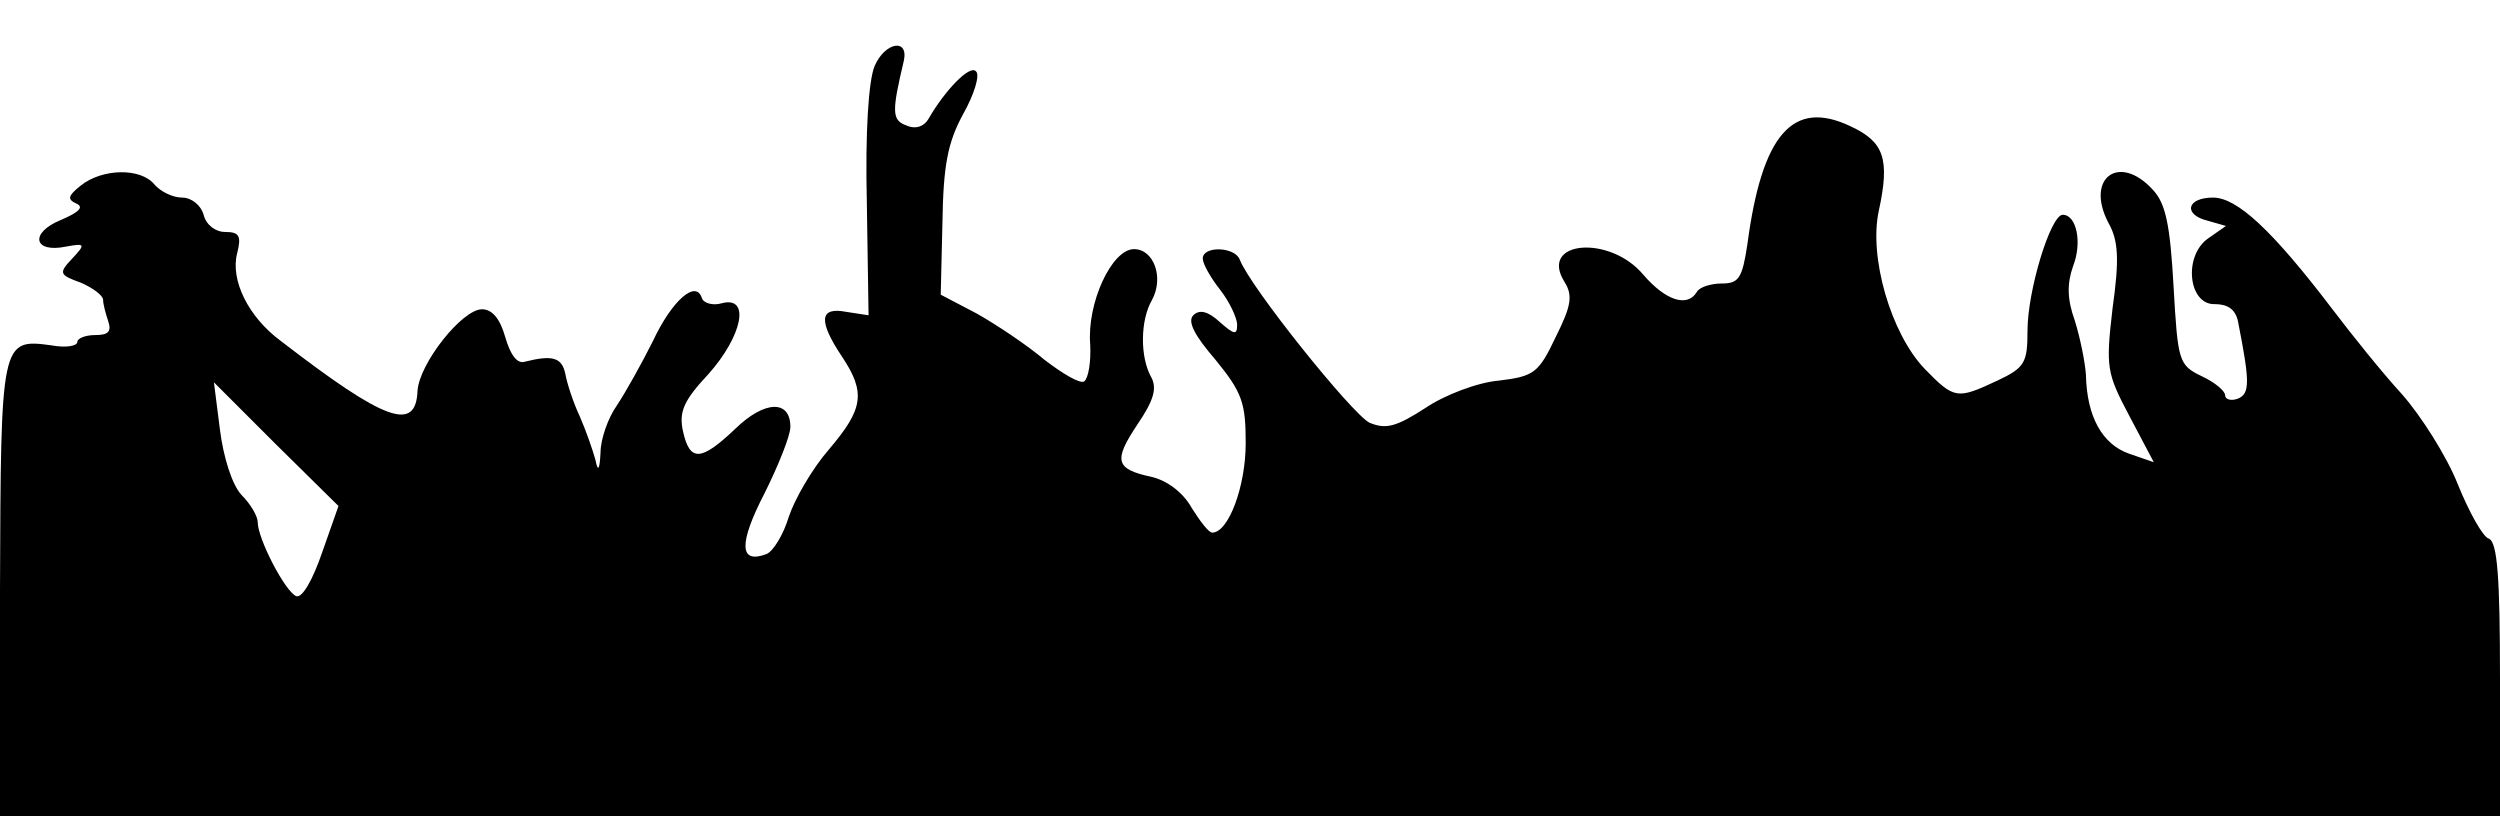
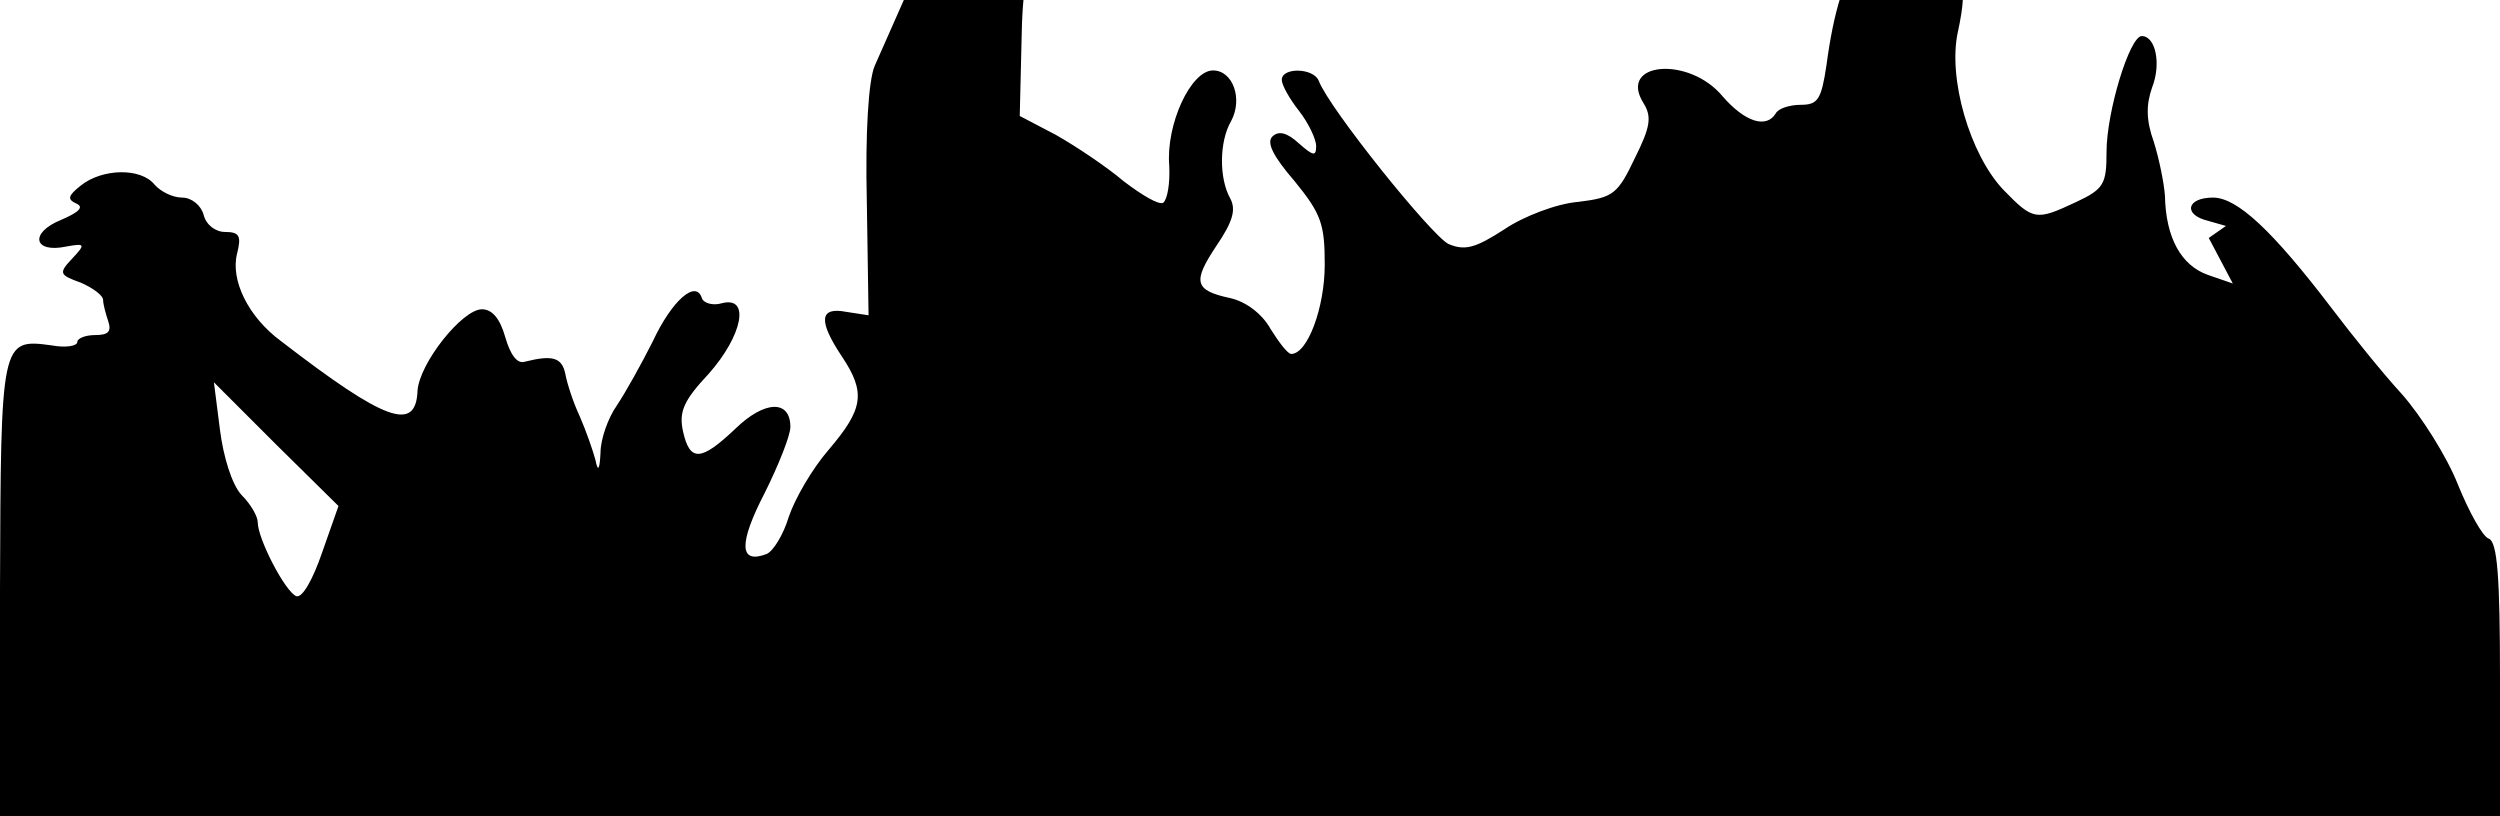
<svg xmlns="http://www.w3.org/2000/svg" version="1.0" width="291pt" height="95pt" viewBox="0 0 291 95" preserveAspectRatio="xMidYMid meet">
  <g transform="translate(0,95) scale(0.1,-0.1)" fill="#000000" stroke="none">
-     <path d="M1018 873 c-7 -17 -11 -77 -9 -159 l2 -131 -26 4 c-31 6 -33 -10 -5 -52 28 -42 25 -61 -15 -108 -20 -23 -40 -58 -47 -79 -6 -20 -18 -40 -26 -43 -32 -12 -32 13 -2 71 16 32 30 67 30 77 0 32 -30 31 -64 -2 -40 -38 -53 -39 -61 -3 -5 23 1 36 30 67 39 44 49 91 15 82 -10 -3 -21 0 -23 6 -7 22 -35 -3 -57 -50 -13 -26 -32 -60 -42 -75 -10 -14 -19 -39 -19 -55 -1 -20 -3 -23 -6 -8 -3 11 -11 34 -18 50 -8 17 -15 39 -17 50 -4 19 -15 22 -47 14 -9 -3 -17 8 -23 29 -6 21 -15 32 -27 32 -23 0 -73 -63 -75 -95 -2 -48 -37 -36 -159 58 -38 28 -59 71 -51 102 5 20 3 25 -14 25 -11 0 -22 8 -25 20 -3 11 -14 20 -25 20 -11 0 -25 7 -32 15 -16 20 -61 19 -86 -1 -15 -12 -16 -16 -5 -21 9 -4 3 -10 -18 -19 -37 -15 -32 -39 6 -31 22 4 23 3 7 -14 -16 -17 -15 -19 10 -28 14 -6 26 -15 26 -20 0 -5 3 -16 6 -25 4 -12 0 -16 -15 -16 -12 0 -21 -4 -21 -8 0 -5 -14 -7 -30 -4 -59 8 -59 6 -60 -284 l0 -264 1455 0 1455 0 0 159 c0 119 -3 160 -13 164 -7 2 -23 31 -36 63 -13 33 -43 80 -65 105 -23 25 -59 70 -81 99 -70 92 -111 130 -139 130 -31 0 -35 -20 -6 -27 l21 -6 -20 -14 c-30 -20 -24 -78 7 -77 15 0 24 -6 27 -20 14 -71 14 -84 0 -90 -8 -3 -15 -1 -15 4 0 5 -12 15 -27 22 -27 13 -28 17 -33 105 -4 71 -9 96 -24 112 -39 43 -79 14 -52 -38 12 -21 13 -43 5 -100 -8 -69 -7 -75 20 -126 l28 -53 -29 10 c-31 11 -49 43 -50 92 -1 15 -7 44 -13 63 -9 25 -9 43 -2 63 11 28 4 60 -12 60 -14 0 -41 -88 -41 -135 0 -37 -3 -43 -35 -58 -47 -22 -50 -22 -85 14 -39 41 -65 130 -53 184 13 60 6 80 -33 98 -67 32 -103 -9 -120 -137 -6 -40 -10 -46 -30 -46 -12 0 -26 -4 -29 -10 -11 -18 -36 -10 -62 20 -39 47 -122 40 -92 -8 10 -16 8 -28 -10 -64 -20 -42 -25 -46 -66 -51 -25 -2 -64 -17 -86 -32 -34 -22 -46 -25 -65 -17 -20 10 -139 158 -151 190 -6 15 -43 16 -43 1 0 -6 9 -22 20 -36 11 -14 20 -33 20 -41 0 -12 -3 -12 -20 3 -14 13 -24 15 -31 8 -7 -7 1 -23 26 -52 31 -38 35 -50 35 -97 0 -50 -20 -104 -39 -104 -4 0 -14 13 -24 29 -10 18 -29 32 -47 36 -42 9 -44 19 -16 61 19 28 23 42 16 55 -13 23 -13 66 1 90 14 26 2 59 -21 59 -26 0 -55 -63 -51 -111 1 -20 -2 -39 -7 -43 -5 -3 -25 9 -46 25 -20 17 -56 41 -79 54 l-42 22 2 84 c1 66 6 93 24 126 13 23 20 46 15 50 -7 8 -36 -22 -55 -55 -5 -9 -15 -13 -26 -8 -17 6 -17 16 -3 75 6 27 -22 22 -34 -6z m-643 -566 c-11 -32 -23 -53 -30 -51 -13 5 -45 67 -45 86 0 7 -8 21 -19 32 -11 12 -21 44 -25 76 l-7 55 72 -72 73 -72 -19 -54z" />
+     <path d="M1018 873 c-7 -17 -11 -77 -9 -159 l2 -131 -26 4 c-31 6 -33 -10 -5 -52 28 -42 25 -61 -15 -108 -20 -23 -40 -58 -47 -79 -6 -20 -18 -40 -26 -43 -32 -12 -32 13 -2 71 16 32 30 67 30 77 0 32 -30 31 -64 -2 -40 -38 -53 -39 -61 -3 -5 23 1 36 30 67 39 44 49 91 15 82 -10 -3 -21 0 -23 6 -7 22 -35 -3 -57 -50 -13 -26 -32 -60 -42 -75 -10 -14 -19 -39 -19 -55 -1 -20 -3 -23 -6 -8 -3 11 -11 34 -18 50 -8 17 -15 39 -17 50 -4 19 -15 22 -47 14 -9 -3 -17 8 -23 29 -6 21 -15 32 -27 32 -23 0 -73 -63 -75 -95 -2 -48 -37 -36 -159 58 -38 28 -59 71 -51 102 5 20 3 25 -14 25 -11 0 -22 8 -25 20 -3 11 -14 20 -25 20 -11 0 -25 7 -32 15 -16 20 -61 19 -86 -1 -15 -12 -16 -16 -5 -21 9 -4 3 -10 -18 -19 -37 -15 -32 -39 6 -31 22 4 23 3 7 -14 -16 -17 -15 -19 10 -28 14 -6 26 -15 26 -20 0 -5 3 -16 6 -25 4 -12 0 -16 -15 -16 -12 0 -21 -4 -21 -8 0 -5 -14 -7 -30 -4 -59 8 -59 6 -60 -284 l0 -264 1455 0 1455 0 0 159 c0 119 -3 160 -13 164 -7 2 -23 31 -36 63 -13 33 -43 80 -65 105 -23 25 -59 70 -81 99 -70 92 -111 130 -139 130 -31 0 -35 -20 -6 -27 l21 -6 -20 -14 l28 -53 -29 10 c-31 11 -49 43 -50 92 -1 15 -7 44 -13 63 -9 25 -9 43 -2 63 11 28 4 60 -12 60 -14 0 -41 -88 -41 -135 0 -37 -3 -43 -35 -58 -47 -22 -50 -22 -85 14 -39 41 -65 130 -53 184 13 60 6 80 -33 98 -67 32 -103 -9 -120 -137 -6 -40 -10 -46 -30 -46 -12 0 -26 -4 -29 -10 -11 -18 -36 -10 -62 20 -39 47 -122 40 -92 -8 10 -16 8 -28 -10 -64 -20 -42 -25 -46 -66 -51 -25 -2 -64 -17 -86 -32 -34 -22 -46 -25 -65 -17 -20 10 -139 158 -151 190 -6 15 -43 16 -43 1 0 -6 9 -22 20 -36 11 -14 20 -33 20 -41 0 -12 -3 -12 -20 3 -14 13 -24 15 -31 8 -7 -7 1 -23 26 -52 31 -38 35 -50 35 -97 0 -50 -20 -104 -39 -104 -4 0 -14 13 -24 29 -10 18 -29 32 -47 36 -42 9 -44 19 -16 61 19 28 23 42 16 55 -13 23 -13 66 1 90 14 26 2 59 -21 59 -26 0 -55 -63 -51 -111 1 -20 -2 -39 -7 -43 -5 -3 -25 9 -46 25 -20 17 -56 41 -79 54 l-42 22 2 84 c1 66 6 93 24 126 13 23 20 46 15 50 -7 8 -36 -22 -55 -55 -5 -9 -15 -13 -26 -8 -17 6 -17 16 -3 75 6 27 -22 22 -34 -6z m-643 -566 c-11 -32 -23 -53 -30 -51 -13 5 -45 67 -45 86 0 7 -8 21 -19 32 -11 12 -21 44 -25 76 l-7 55 72 -72 73 -72 -19 -54z" />
  </g>
</svg>